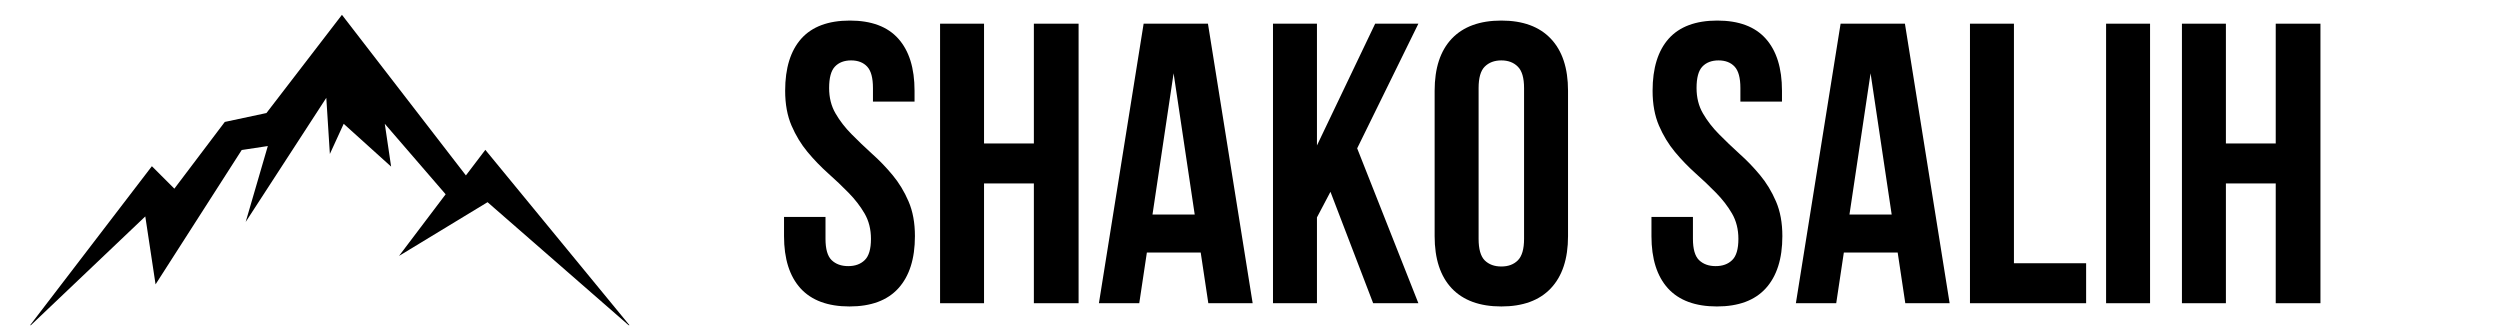
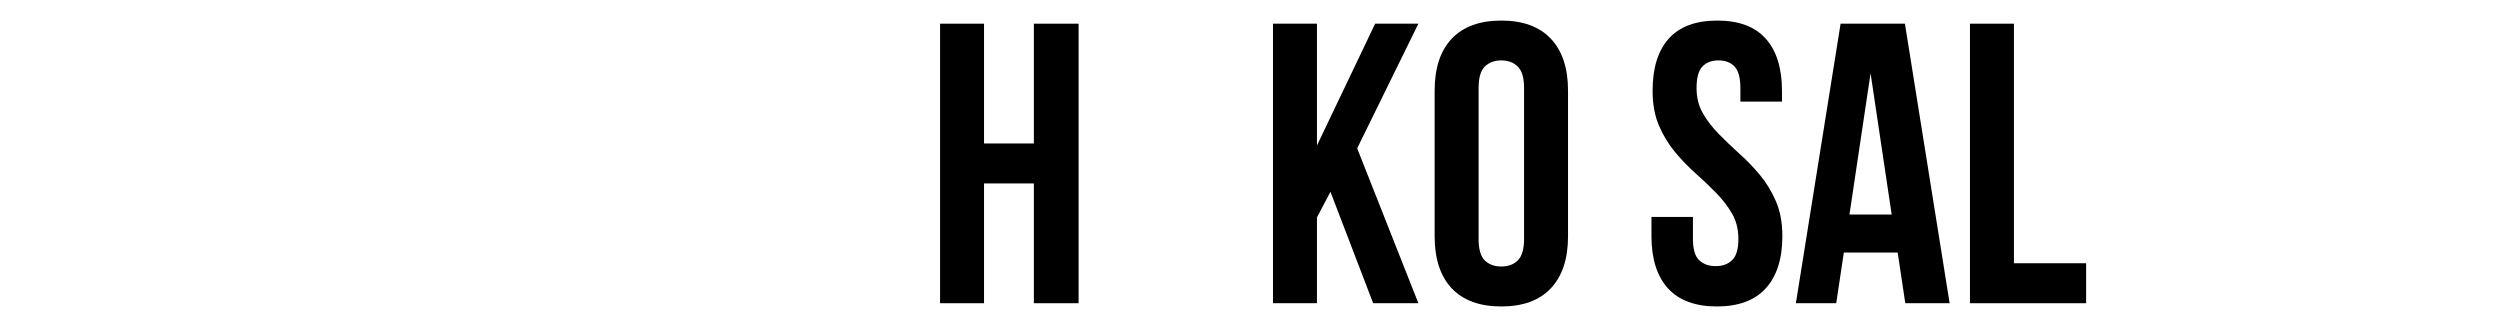
<svg xmlns="http://www.w3.org/2000/svg" width="417" viewBox="0 0 312.75 42" height="56" preserveAspectRatio="xMidYMid meet">
  <defs>
    <g />
    <clipPath id="d7e5de532e">
-       <path d="M 3.516 1.855 L 78.969 1.855 L 78.969 40.68 L 3.516 40.68 Z M 3.516 1.855 " clip-rule="nonzero" />
-     </clipPath>
+       </clipPath>
  </defs>
  <g clip-path="url(#d7e5de532e)">
    <path fill="#000000" d="M 19.461 35.574 L 30.238 18.766 L 33.504 18.27 L 30.734 27.766 L 40.82 12.238 L 41.266 19.262 L 42.996 15.488 L 48.93 20.844 L 48.137 15.488 L 55.75 24.305 L 49.918 32.016 L 60.992 25.293 L 79.016 41.012 L 60.715 18.746 L 58.285 21.945 L 42.777 1.855 L 33.332 14.141 L 28.121 15.254 L 21.812 23.602 L 19 20.793 L 3.516 41.012 L 18.176 27.074 L 19.461 35.574 " fill-opacity="1" fill-rule="nonzero" />
  </g>
  <g fill="#000000" fill-opacity="1">
    <g transform="translate(96.926, 37.932)">
      <g>
-         <path d="M 1.297 -26.578 C 1.297 -29.41 1.969 -31.582 3.312 -33.094 C 4.664 -34.602 6.691 -35.359 9.391 -35.359 C 12.086 -35.359 14.109 -34.602 15.453 -33.094 C 16.805 -31.582 17.484 -29.41 17.484 -26.578 L 17.484 -25.219 L 12.281 -25.219 L 12.281 -26.922 C 12.281 -28.191 12.039 -29.082 11.562 -29.594 C 11.082 -30.113 10.41 -30.375 9.547 -30.375 C 8.68 -30.375 8.004 -30.113 7.516 -29.594 C 7.035 -29.082 6.797 -28.191 6.797 -26.922 C 6.797 -25.723 7.062 -24.664 7.594 -23.75 C 8.125 -22.832 8.789 -21.969 9.594 -21.156 C 10.395 -20.344 11.25 -19.523 12.156 -18.703 C 13.07 -17.891 13.93 -17 14.734 -16.031 C 15.535 -15.07 16.203 -13.973 16.734 -12.734 C 17.266 -11.504 17.531 -10.055 17.531 -8.391 C 17.531 -5.555 16.836 -3.379 15.453 -1.859 C 14.078 -0.348 12.039 0.406 9.344 0.406 C 6.645 0.406 4.602 -0.348 3.219 -1.859 C 1.844 -3.379 1.156 -5.555 1.156 -8.391 L 1.156 -10.797 L 6.344 -10.797 L 6.344 -8.047 C 6.344 -6.773 6.598 -5.891 7.109 -5.391 C 7.629 -4.891 8.32 -4.641 9.188 -4.641 C 10.051 -4.641 10.738 -4.891 11.25 -5.391 C 11.77 -5.891 12.031 -6.773 12.031 -8.047 C 12.031 -9.242 11.766 -10.301 11.234 -11.219 C 10.703 -12.133 10.035 -13 9.234 -13.812 C 8.441 -14.625 7.586 -15.438 6.672 -16.25 C 5.754 -17.07 4.895 -17.961 4.094 -18.922 C 3.289 -19.891 2.625 -20.988 2.094 -22.219 C 1.562 -23.457 1.297 -24.91 1.297 -26.578 Z M 1.297 -26.578 " />
-       </g>
+         </g>
    </g>
  </g>
  <g fill="#000000" fill-opacity="1">
    <g transform="translate(115.603, 37.932)">
      <g>
        <path d="M 7.5 0 L 2 0 L 2 -34.969 L 7.5 -34.969 L 7.5 -19.984 L 13.734 -19.984 L 13.734 -34.969 L 19.328 -34.969 L 19.328 0 L 13.734 0 L 13.734 -14.984 L 7.5 -14.984 Z M 7.5 0 " />
      </g>
    </g>
  </g>
  <g fill="#000000" fill-opacity="1">
    <g transform="translate(136.927, 37.932)">
      <g>
-         <path d="M 19.781 0 L 14.234 0 L 13.281 -6.344 L 6.547 -6.344 L 5.594 0 L 0.547 0 L 6.141 -34.969 L 14.188 -34.969 Z M 7.25 -11.094 L 12.531 -11.094 L 9.891 -28.766 Z M 7.25 -11.094 " />
-       </g>
+         </g>
    </g>
  </g>
  <g fill="#000000" fill-opacity="1">
    <g transform="translate(157.251, 37.932)">
      <g>
        <path d="M 9.188 -13.938 L 7.5 -10.734 L 7.5 0 L 2 0 L 2 -34.969 L 7.5 -34.969 L 7.5 -19.734 L 14.781 -34.969 L 20.188 -34.969 L 12.531 -19.375 L 20.188 0 L 14.531 0 Z M 9.188 -13.938 " />
      </g>
    </g>
  </g>
  <g fill="#000000" fill-opacity="1">
    <g transform="translate(177.926, 37.932)">
      <g>
        <path d="M 7.047 -8.047 C 7.047 -6.773 7.301 -5.879 7.812 -5.359 C 8.332 -4.848 9.023 -4.594 9.891 -4.594 C 10.754 -4.594 11.441 -4.848 11.953 -5.359 C 12.473 -5.879 12.734 -6.773 12.734 -8.047 L 12.734 -26.922 C 12.734 -28.191 12.473 -29.082 11.953 -29.594 C 11.441 -30.113 10.754 -30.375 9.891 -30.375 C 9.023 -30.375 8.332 -30.113 7.812 -29.594 C 7.301 -29.082 7.047 -28.191 7.047 -26.922 Z M 1.547 -26.578 C 1.547 -29.41 2.258 -31.582 3.688 -33.094 C 5.125 -34.602 7.191 -35.359 9.891 -35.359 C 12.586 -35.359 14.648 -34.602 16.078 -33.094 C 17.516 -31.582 18.234 -29.41 18.234 -26.578 L 18.234 -8.391 C 18.234 -5.555 17.516 -3.379 16.078 -1.859 C 14.648 -0.348 12.586 0.406 9.891 0.406 C 7.191 0.406 5.125 -0.348 3.688 -1.859 C 2.258 -3.379 1.547 -5.555 1.547 -8.391 Z M 1.547 -26.578 " />
      </g>
    </g>
  </g>
  <g fill="#000000" fill-opacity="1">
    <g transform="translate(197.701, 37.932)">
      <g />
    </g>
  </g>
  <g fill="#000000" fill-opacity="1">
    <g transform="translate(205.442, 37.932)">
      <g>
        <path d="M 1.297 -26.578 C 1.297 -29.41 1.969 -31.582 3.312 -33.094 C 4.664 -34.602 6.691 -35.359 9.391 -35.359 C 12.086 -35.359 14.109 -34.602 15.453 -33.094 C 16.805 -31.582 17.484 -29.41 17.484 -26.578 L 17.484 -25.219 L 12.281 -25.219 L 12.281 -26.922 C 12.281 -28.191 12.039 -29.082 11.562 -29.594 C 11.082 -30.113 10.41 -30.375 9.547 -30.375 C 8.68 -30.375 8.004 -30.113 7.516 -29.594 C 7.035 -29.082 6.797 -28.191 6.797 -26.922 C 6.797 -25.723 7.062 -24.664 7.594 -23.75 C 8.125 -22.832 8.789 -21.969 9.594 -21.156 C 10.395 -20.344 11.25 -19.523 12.156 -18.703 C 13.07 -17.891 13.93 -17 14.734 -16.031 C 15.535 -15.07 16.203 -13.973 16.734 -12.734 C 17.266 -11.504 17.531 -10.055 17.531 -8.391 C 17.531 -5.555 16.836 -3.379 15.453 -1.859 C 14.078 -0.348 12.039 0.406 9.344 0.406 C 6.645 0.406 4.602 -0.348 3.219 -1.859 C 1.844 -3.379 1.156 -5.555 1.156 -8.391 L 1.156 -10.797 L 6.344 -10.797 L 6.344 -8.047 C 6.344 -6.773 6.598 -5.891 7.109 -5.391 C 7.629 -4.891 8.32 -4.641 9.188 -4.641 C 10.051 -4.641 10.738 -4.891 11.25 -5.391 C 11.77 -5.891 12.031 -6.773 12.031 -8.047 C 12.031 -9.242 11.766 -10.301 11.234 -11.219 C 10.703 -12.133 10.035 -13 9.234 -13.812 C 8.441 -14.625 7.586 -15.438 6.672 -16.25 C 5.754 -17.07 4.895 -17.961 4.094 -18.922 C 3.289 -19.891 2.625 -20.988 2.094 -22.219 C 1.562 -23.457 1.297 -24.91 1.297 -26.578 Z M 1.297 -26.578 " />
      </g>
    </g>
  </g>
  <g fill="#000000" fill-opacity="1">
    <g transform="translate(224.118, 37.932)">
      <g>
        <path d="M 19.781 0 L 14.234 0 L 13.281 -6.344 L 6.547 -6.344 L 5.594 0 L 0.547 0 L 6.141 -34.969 L 14.188 -34.969 Z M 7.25 -11.094 L 12.531 -11.094 L 9.891 -28.766 Z M 7.25 -11.094 " />
      </g>
    </g>
  </g>
  <g fill="#000000" fill-opacity="1">
    <g transform="translate(244.443, 37.932)">
      <g>
        <path d="M 2 -34.969 L 7.5 -34.969 L 7.5 -5 L 16.531 -5 L 16.531 0 L 2 0 Z M 2 -34.969 " />
      </g>
    </g>
  </g>
  <g fill="#000000" fill-opacity="1">
    <g transform="translate(261.472, 37.932)">
      <g>
-         <path d="M 2 -34.969 L 7.5 -34.969 L 7.5 0 L 2 0 Z M 2 -34.969 " />
-       </g>
+         </g>
    </g>
  </g>
  <g fill="#000000" fill-opacity="1">
    <g transform="translate(270.96, 37.932)">
      <g>
-         <path d="M 7.5 0 L 2 0 L 2 -34.969 L 7.5 -34.969 L 7.5 -19.984 L 13.734 -19.984 L 13.734 -34.969 L 19.328 -34.969 L 19.328 0 L 13.734 0 L 13.734 -14.984 L 7.5 -14.984 Z M 7.5 0 " />
-       </g>
+         </g>
    </g>
  </g>
</svg>